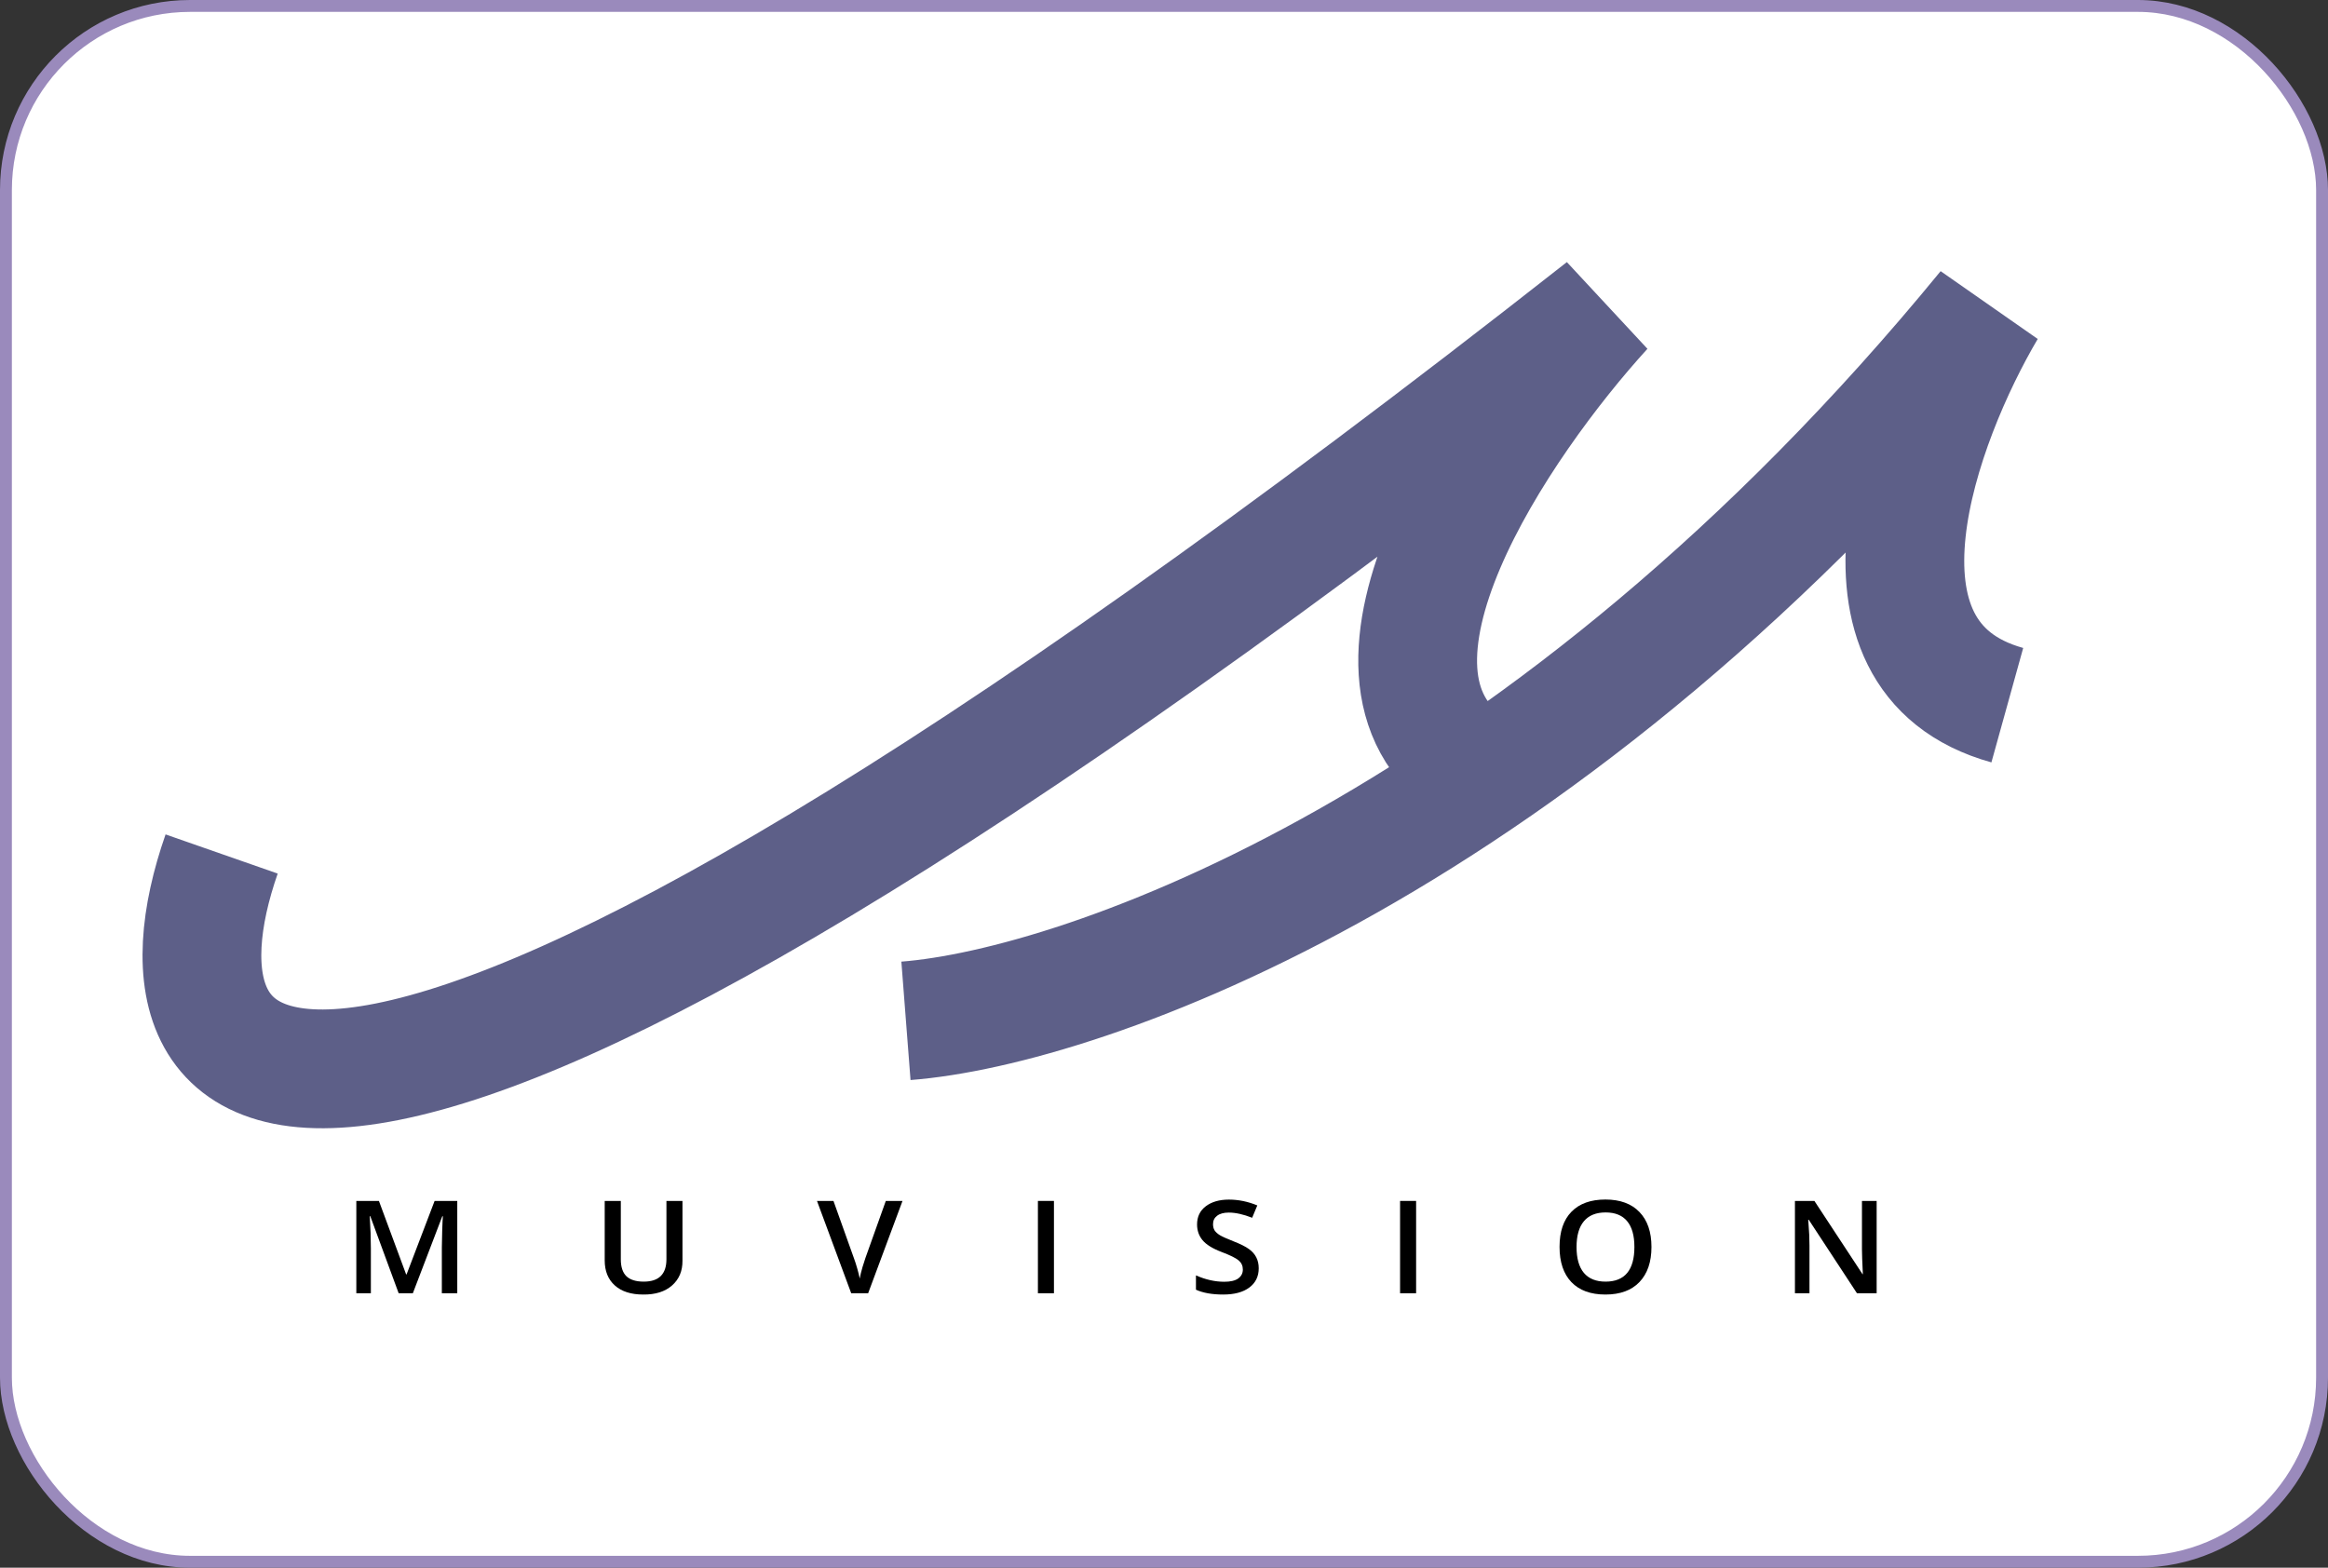
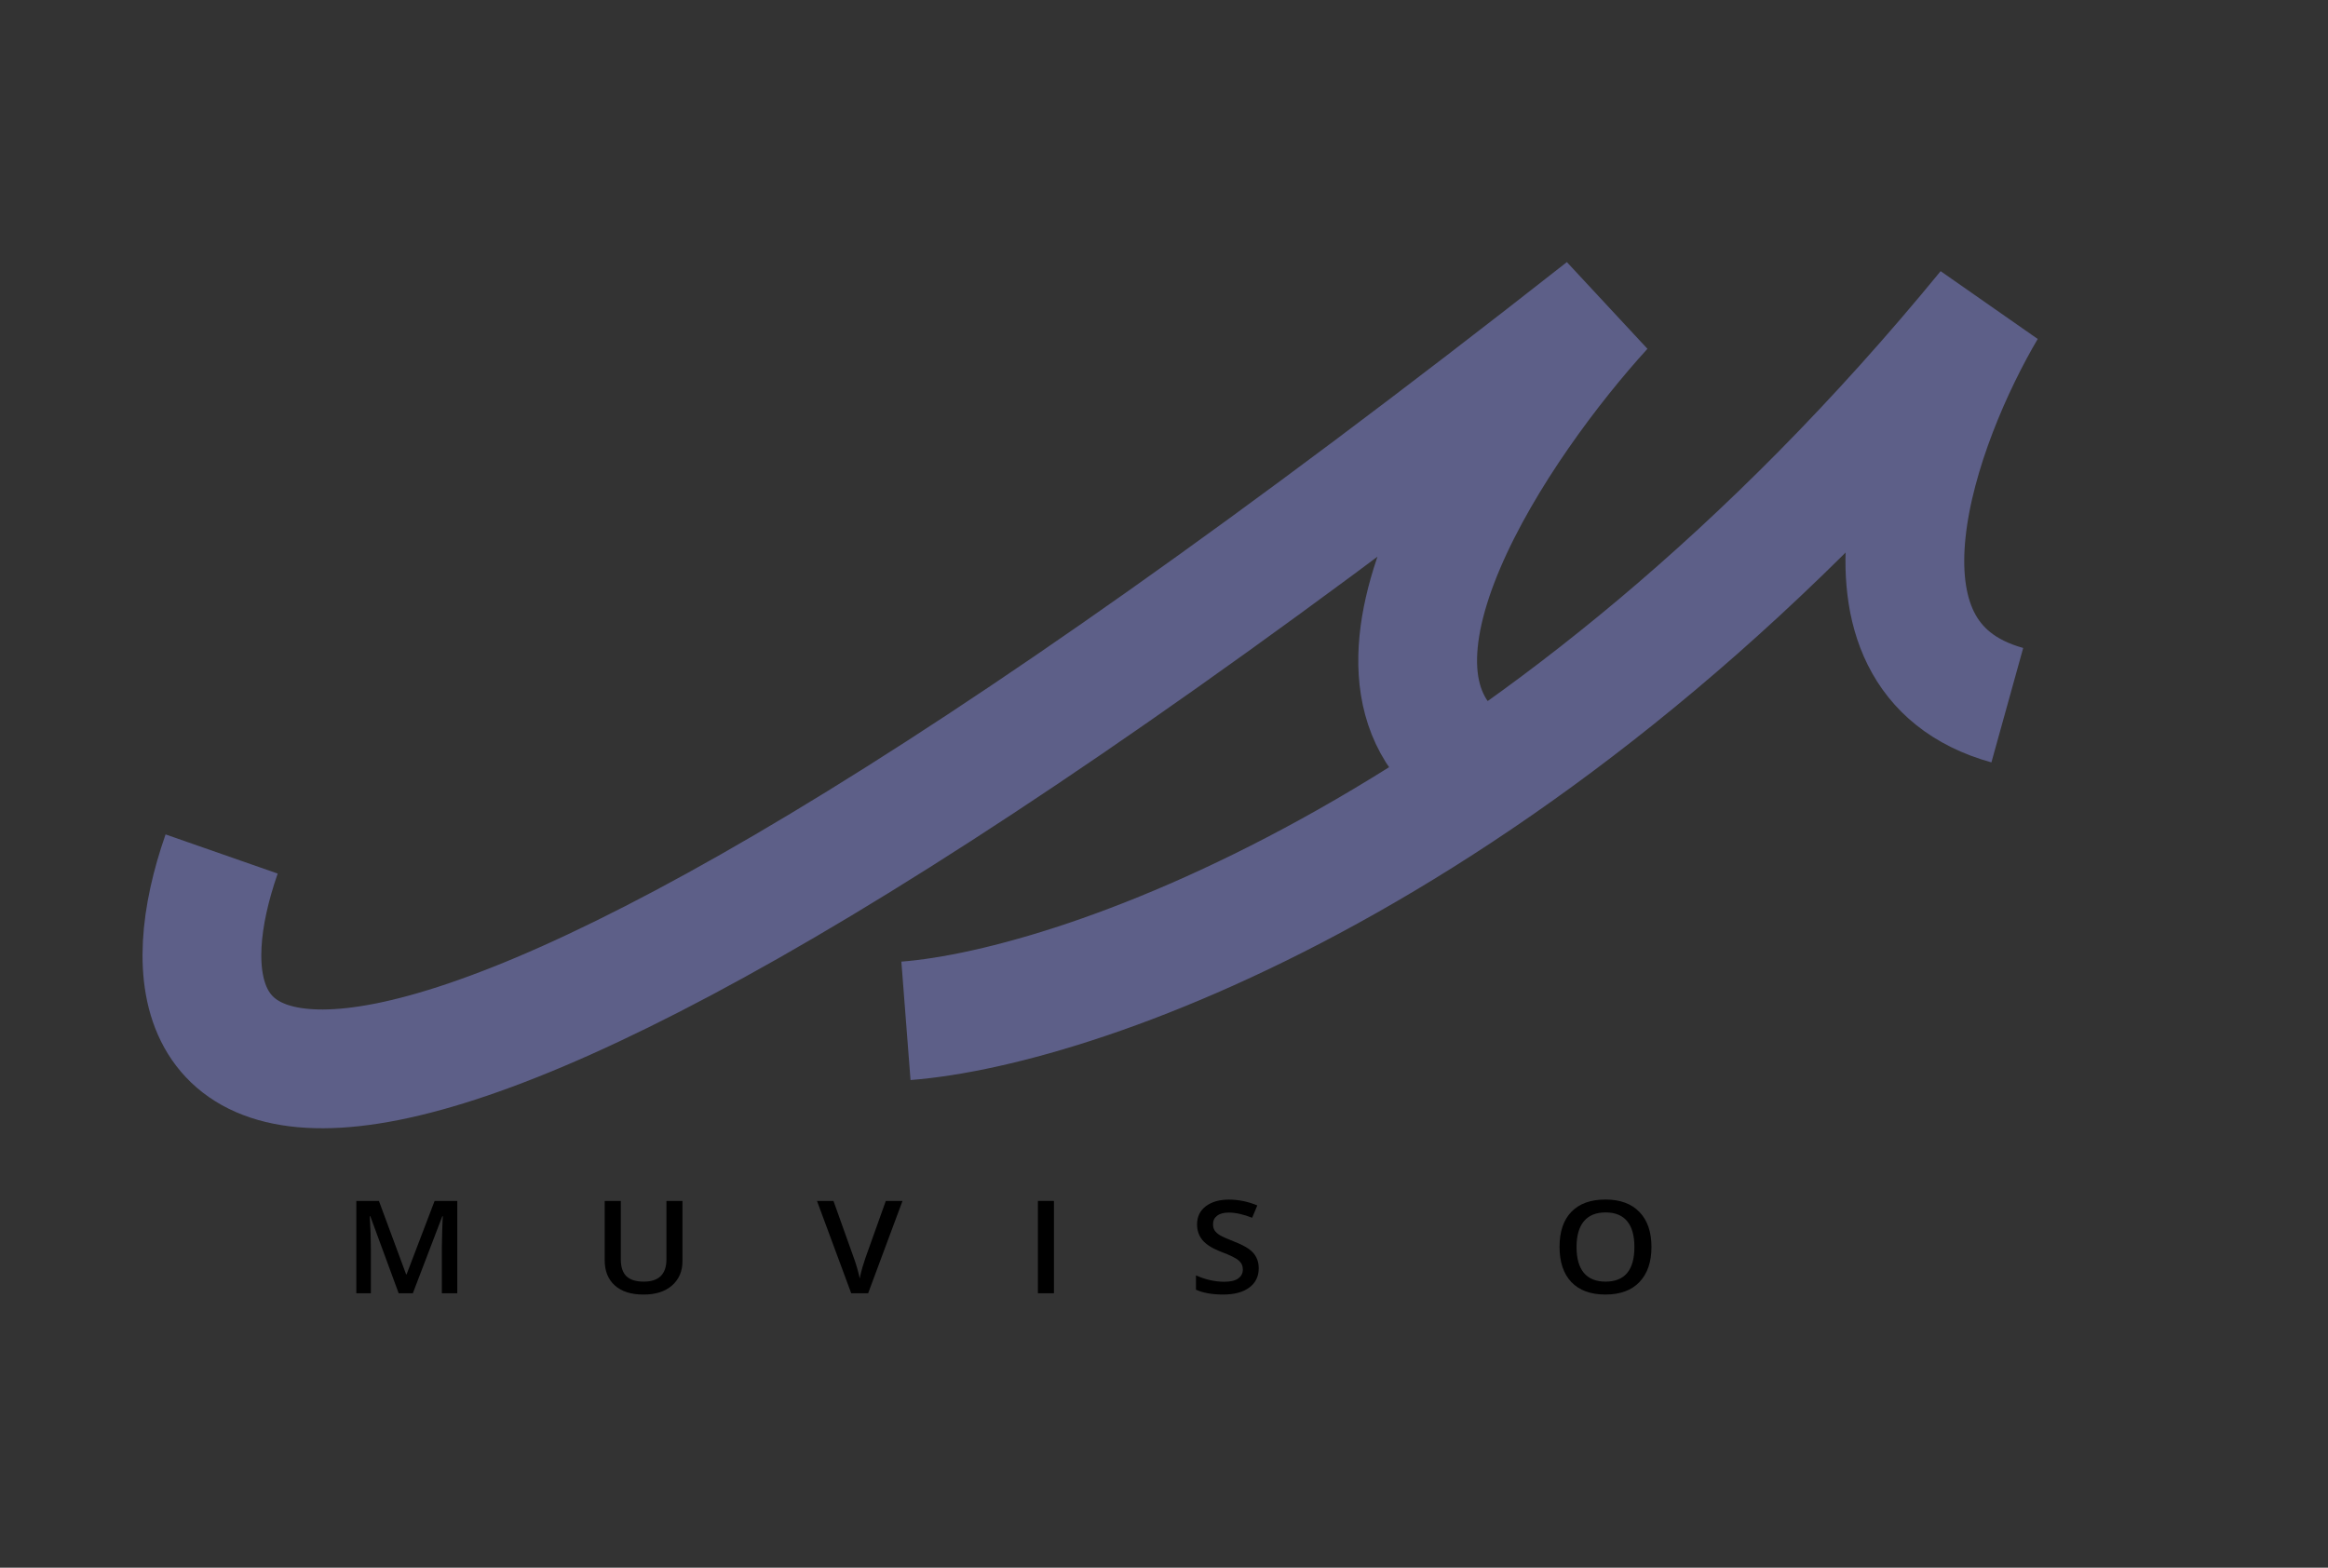
<svg xmlns="http://www.w3.org/2000/svg" width="196" height="132" viewBox="0 0 196 132" fill="none">
  <rect x="0" y="0" width="196" height="132" fill="#333333" stroke="none" />
-   <rect x="0.5" y="0.5" width="195" height="131" rx="15.5" fill="white" stroke="#9A8ABC" />
  <path d="M31.224 105.112V108.893H30V101.118H31.902L34.193 107.304H34.231L36.591 101.118H38.499V108.893H37.2V105.047C37.2 104.732 37.21 104.248 37.231 103.594C37.252 102.936 37.271 102.542 37.288 102.412H37.237L34.758 108.893H33.565L31.174 102.4H31.13C31.193 103.365 31.224 104.269 31.224 105.112Z" fill="black" />
  <path d="M56.109 101.118H57.459V106.152C57.467 107.018 57.174 107.714 56.58 108.237C55.986 108.757 55.178 109.011 54.157 109C53.132 109 52.335 108.746 51.766 108.237C51.196 107.725 50.912 107.022 50.912 106.128V101.118H52.268V106.04C52.268 106.678 52.425 107.15 52.738 107.458C53.056 107.761 53.544 107.913 54.201 107.913C55.473 107.913 56.109 107.284 56.109 106.028V101.118Z" fill="black" />
  <path d="M72.858 105.933L74.578 101.118H75.984L73.091 108.893H71.666L68.784 101.118H70.172L71.898 105.951C71.982 106.172 72.074 106.457 72.174 106.808C72.275 107.154 72.344 107.436 72.381 107.653C72.431 107.381 72.509 107.064 72.613 106.701C72.722 106.339 72.804 106.083 72.858 105.933Z" fill="black" />
  <path d="M88.734 108.893H87.384V101.118H88.734V108.893Z" fill="black" />
  <path d="M105.153 105.171C105.701 105.561 105.975 106.101 105.975 106.79C105.975 107.475 105.712 108.015 105.185 108.409C104.657 108.803 103.925 109 102.988 109C102.05 109 101.284 108.864 100.69 108.592V107.387C101.494 107.745 102.289 107.924 103.075 107.924C103.599 107.924 103.99 107.832 104.249 107.647C104.509 107.458 104.638 107.207 104.638 106.896C104.638 106.585 104.523 106.331 104.293 106.134C104.063 105.933 103.573 105.691 102.824 105.407C102.075 105.12 101.548 104.791 101.243 104.421C100.937 104.051 100.784 103.609 100.784 103.097C100.784 102.447 101.029 101.937 101.519 101.567C102.013 101.193 102.661 101.006 103.465 101.006C104.268 101.006 105.065 101.169 105.856 101.496L105.423 102.536C104.682 102.245 104.027 102.099 103.458 102.099C103.032 102.099 102.703 102.188 102.473 102.365C102.243 102.538 102.128 102.774 102.128 103.074C102.128 103.279 102.172 103.454 102.259 103.6C102.36 103.749 102.511 103.885 102.711 104.007C102.916 104.129 103.304 104.303 103.873 104.527C104.446 104.752 104.873 104.966 105.153 105.171Z" fill="black" />
-   <path d="M119.226 108.893H117.876V101.118H119.226V108.893Z" fill="black" />
  <path d="M137.604 104.994C137.604 104.037 137.401 103.314 136.995 102.826C136.589 102.333 135.984 102.087 135.181 102.087C134.377 102.087 133.768 102.333 133.354 102.826C132.94 103.318 132.733 104.043 132.733 105C132.733 105.953 132.938 106.678 133.348 107.174C133.762 107.666 134.371 107.913 135.174 107.913C136.794 107.913 137.604 106.94 137.604 104.994ZM138.03 102.052C138.704 102.749 139.041 103.73 139.041 104.994C139.041 106.258 138.704 107.243 138.03 107.948C137.361 108.649 136.405 109 135.162 109C133.923 109 132.969 108.651 132.3 107.954C131.634 107.257 131.302 106.266 131.302 104.982C131.302 103.698 131.636 102.713 132.306 102.028C132.975 101.343 133.927 101 135.162 101C136.401 101 137.357 101.351 138.03 102.052Z" fill="black" />
-   <path d="M158 101.118V108.893H156.343L152.282 102.702H152.238L152.263 103.044C152.317 103.674 152.344 104.277 152.344 104.852V108.893H151.12V101.118H152.759L156.807 107.28H156.839C156.789 106.268 156.763 105.573 156.763 105.195V101.118H158Z" fill="black" />
  <path d="M18.66 71.906C11.355 92.825 24.398 112.93 135.008 26C126.311 35.537 111.924 56.608 123.958 64.594M76.274 85.954C91.179 84.8 130.243 71.195 167.255 26C161.696 35.42 154.262 55.283 169 59.376" stroke="#5D5F88" stroke-width="10" />
</svg>